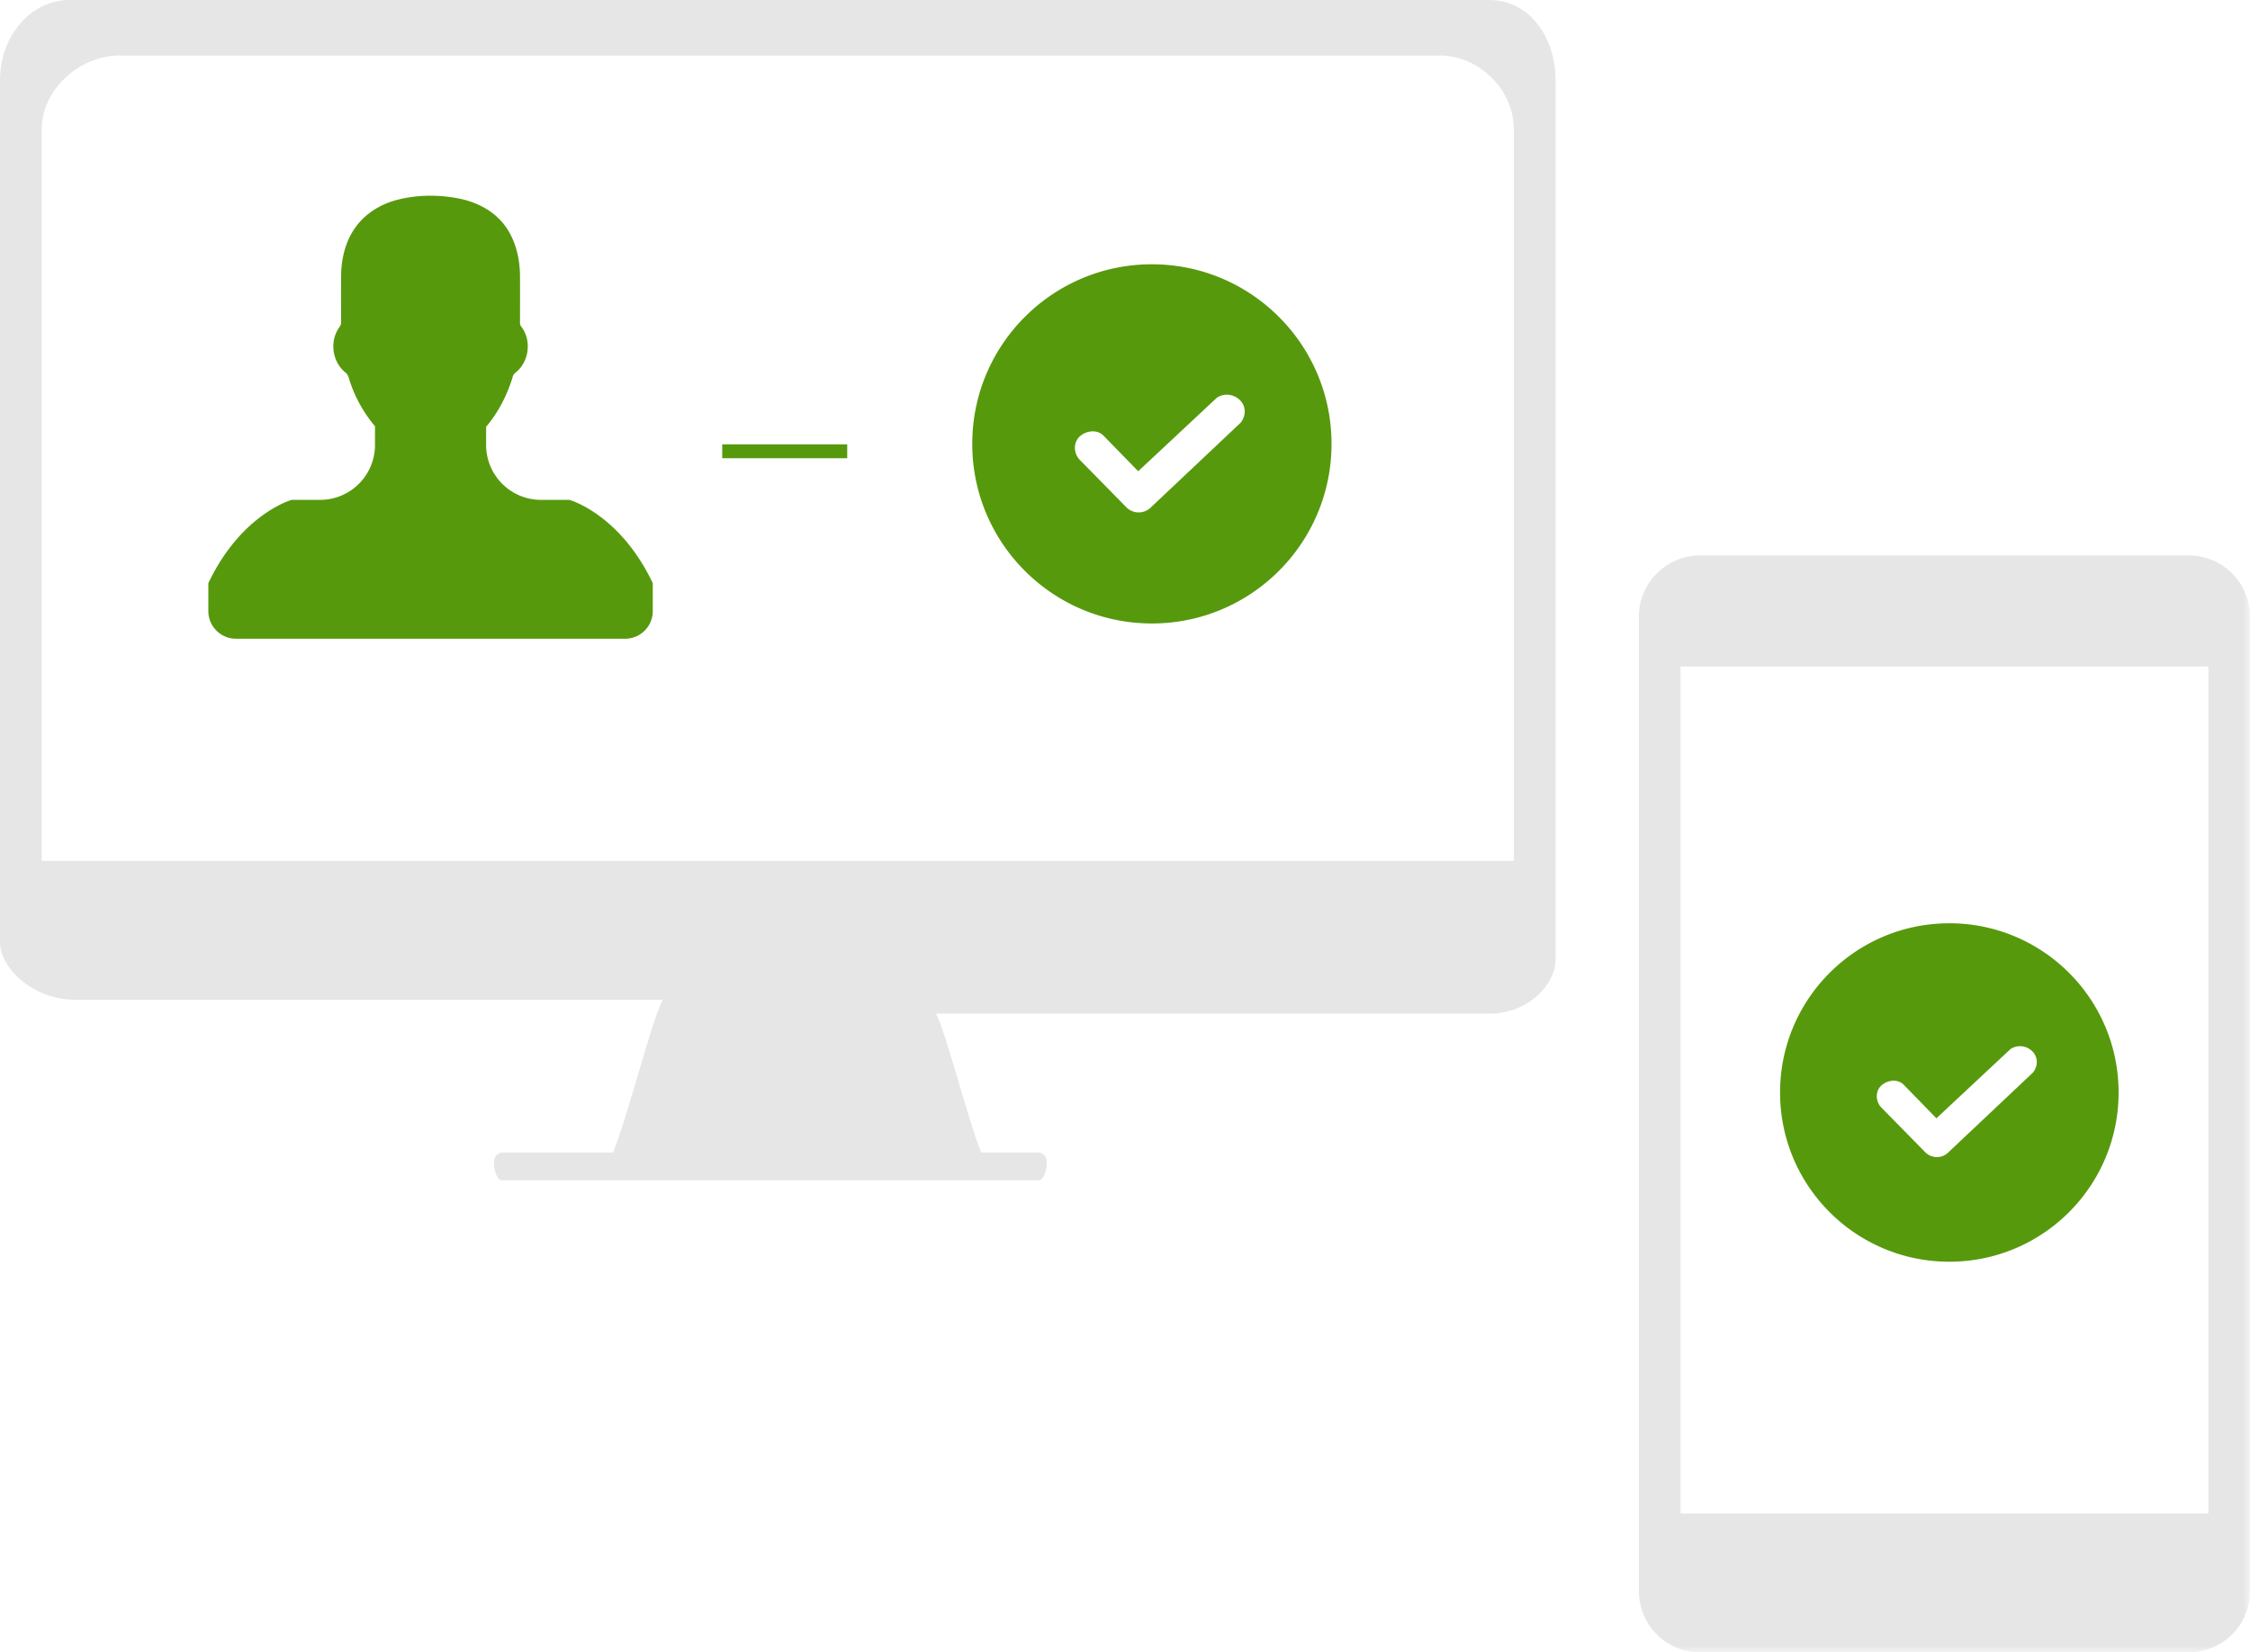
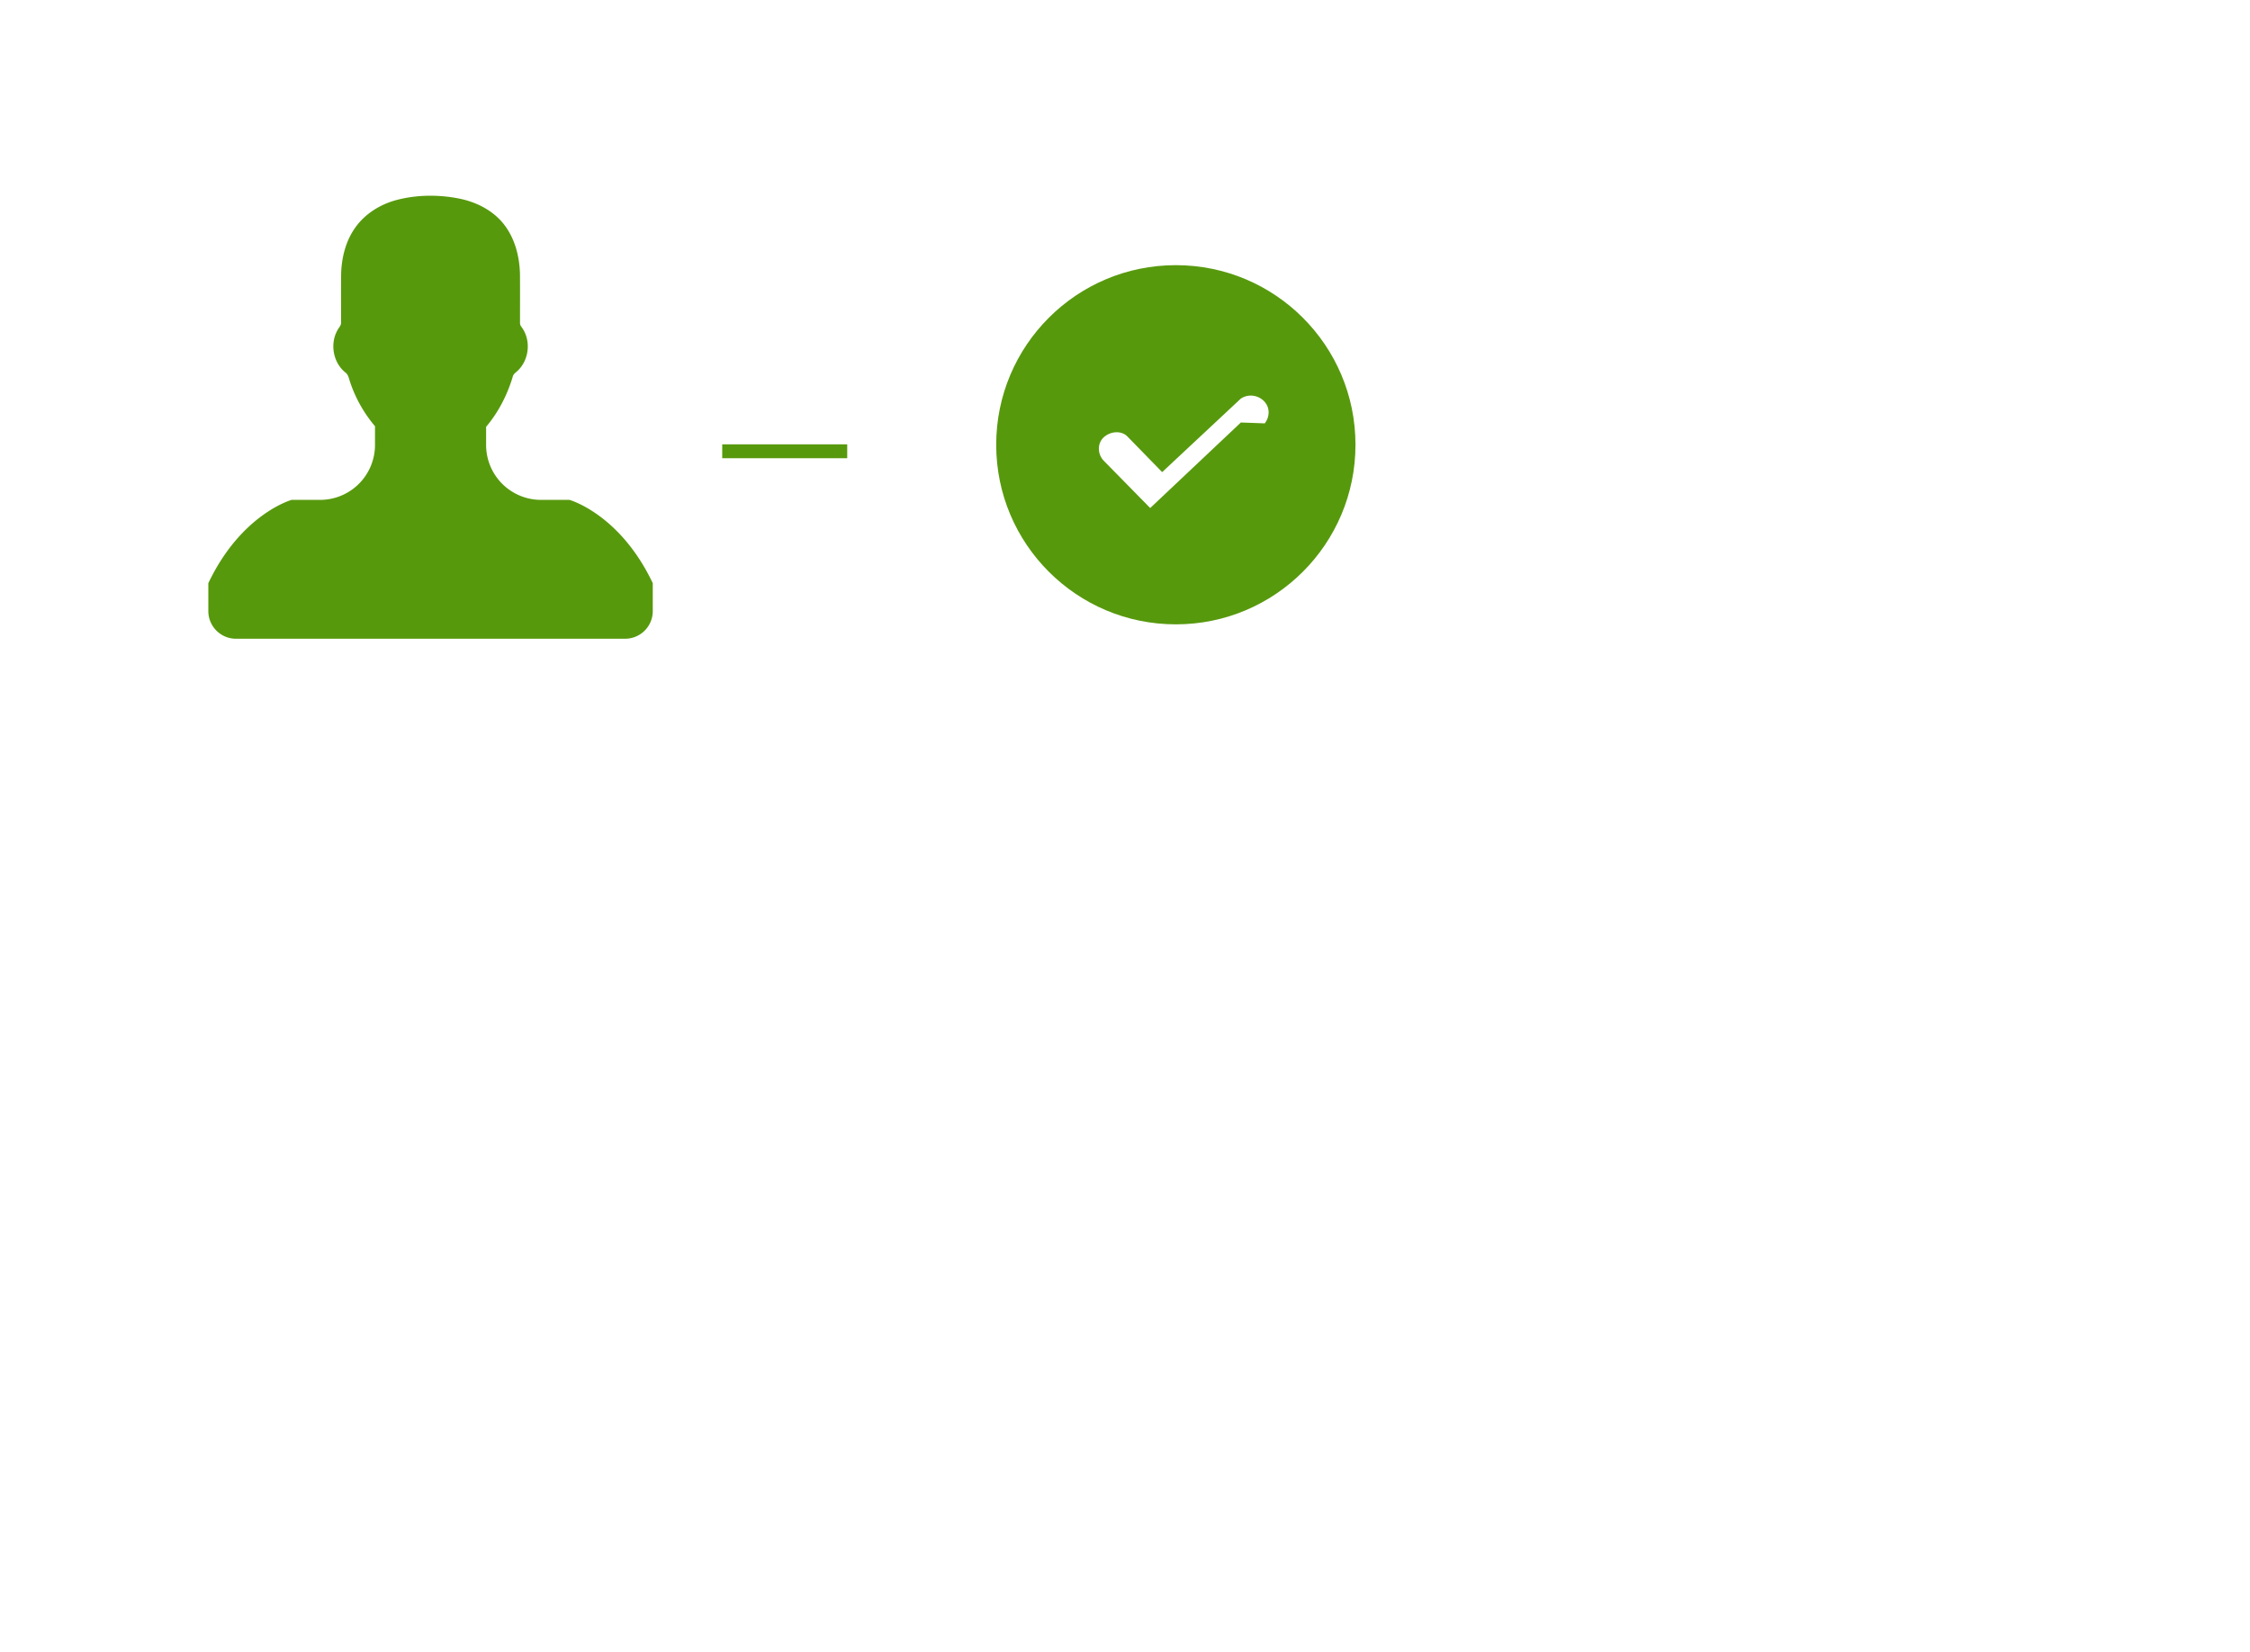
<svg xmlns="http://www.w3.org/2000/svg" xmlns:xlink="http://www.w3.org/1999/xlink" width="162" height="119" viewBox="0 0 162 119">
  <title>3</title>
  <defs>
    <path id="a" d="M0 119h162V0H0z" />
  </defs>
  <g fill="none" fill-rule="evenodd">
-     <path d="M0 33.176V5.803C0 2.533 2.251 0 5.006 0h102.236C109.997 0 112 2.533 112 5.803v63.311c0 1.81-2.002 3.886-4.758 3.886H67.394c.689 1.25 2.255 7.5 3.247 10h4.15s.577.051.577.716c0 .666-.259 1.296-.577 1.284H36.142c-.319.012-.578-.618-.578-1.284s.578-.716.578-.716h8.004c1.09-2.75 2.813-9.625 3.572-11H5.408C2.433 72 0 69.771 0 67.83V33.176zM109 62H3V9.355C3 6.335 5.863 4 8.549 4h95.145C106.379 4 109 6.335 109 9.355V62z" fill="#E6E6E6" />
-     <path d="M89.342 30.427l-6.528 6.16a1.248 1.248 0 0 1-1.725-.063l-3.326-3.387c-.493-.493-.493-1.293 0-1.725.493-.43 1.293-.492 1.725 0l2.463 2.526 5.666-5.297c.555-.37 1.293-.247 1.725.246.369.431.369 1.047 0 1.54m-6.405-11.394c-7.145 0-12.935 5.79-12.935 12.934 0 7.144 5.79 12.934 12.935 12.934 7.144 0 12.933-5.79 12.933-12.934 0-7.145-5.79-12.934-12.933-12.934" fill="#57990D" />
+     <path d="M89.342 30.427l-6.528 6.16l-3.326-3.387c-.493-.493-.493-1.293 0-1.725.493-.43 1.293-.492 1.725 0l2.463 2.526 5.666-5.297c.555-.37 1.293-.247 1.725.246.369.431.369 1.047 0 1.54m-6.405-11.394c-7.145 0-12.935 5.79-12.935 12.934 0 7.144 5.79 12.934 12.935 12.934 7.144 0 12.933-5.79 12.933-12.934 0-7.145-5.79-12.934-12.933-12.934" fill="#57990D" />
    <mask id="b" fill="#fff">
      <use xlink:href="#a" />
    </mask>
-     <path d="M121 109h38V48h-38v61zm-3-64.589v70.178a4.411 4.411 0 0 0 4.411 4.411h35.178a4.411 4.411 0 0 0 4.411-4.411V44.411A4.411 4.411 0 0 0 157.589 40h-35.178A4.411 4.411 0 0 0 118 44.411z" fill="#E6E6E6" mask="url(#b)" />
-     <path d="M146.388 77.228l-6.152 5.805a1.174 1.174 0 0 1-1.624-.06l-3.135-3.19c-.464-.466-.464-1.22 0-1.626.465-.406 1.219-.465 1.625 0l2.32 2.38 5.34-4.992a1.251 1.251 0 0 1 1.626.233c.348.405.348.986 0 1.45m-6.036-10.735c-6.732 0-12.187 5.455-12.187 12.187 0 6.731 5.455 12.186 12.187 12.186 6.732 0 12.187-5.454 12.187-12.186 0-6.733-5.455-12.188-12.187-12.188" fill="#57990D" mask="url(#b)" />
    <path d="M52 32.5h9" stroke="#57990D" mask="url(#b)" />
    <path d="M41 36h-2.043A3.956 3.956 0 0 1 35 32.043v-1.305c.885-1.048 1.52-2.286 1.914-3.595.041-.221.254-.33.397-.481.812-.809.932-2.21.226-3.13a.446.446 0 0 1-.096-.266c0-1.168.006-2.338-.002-3.505-.031-1.409-.435-2.874-1.427-3.918-.801-.843-1.901-1.344-3.035-1.559-1.434-.272-2.934-.259-4.354.101-1.23.309-2.387 1.027-3.102 2.091-.632.924-.91 2.047-.957 3.154-.017 1.188-.003 2.379-.007 3.57.027.238-.176.4-.268.597-.541.977-.303 2.308.566 3.019.221.152.262.428.342.666A9.618 9.618 0 0 0 27 30.695v1.348A3.956 3.956 0 0 1 23.043 36H21s-3.625 1-6 6v2.009c0 1.099.892 1.991 1.991 1.991h28.018A1.992 1.992 0 0 0 47 44.009V42c-2.375-5-6-6-6-6" fill="#57990D" mask="url(#b)" />
  </g>
</svg>